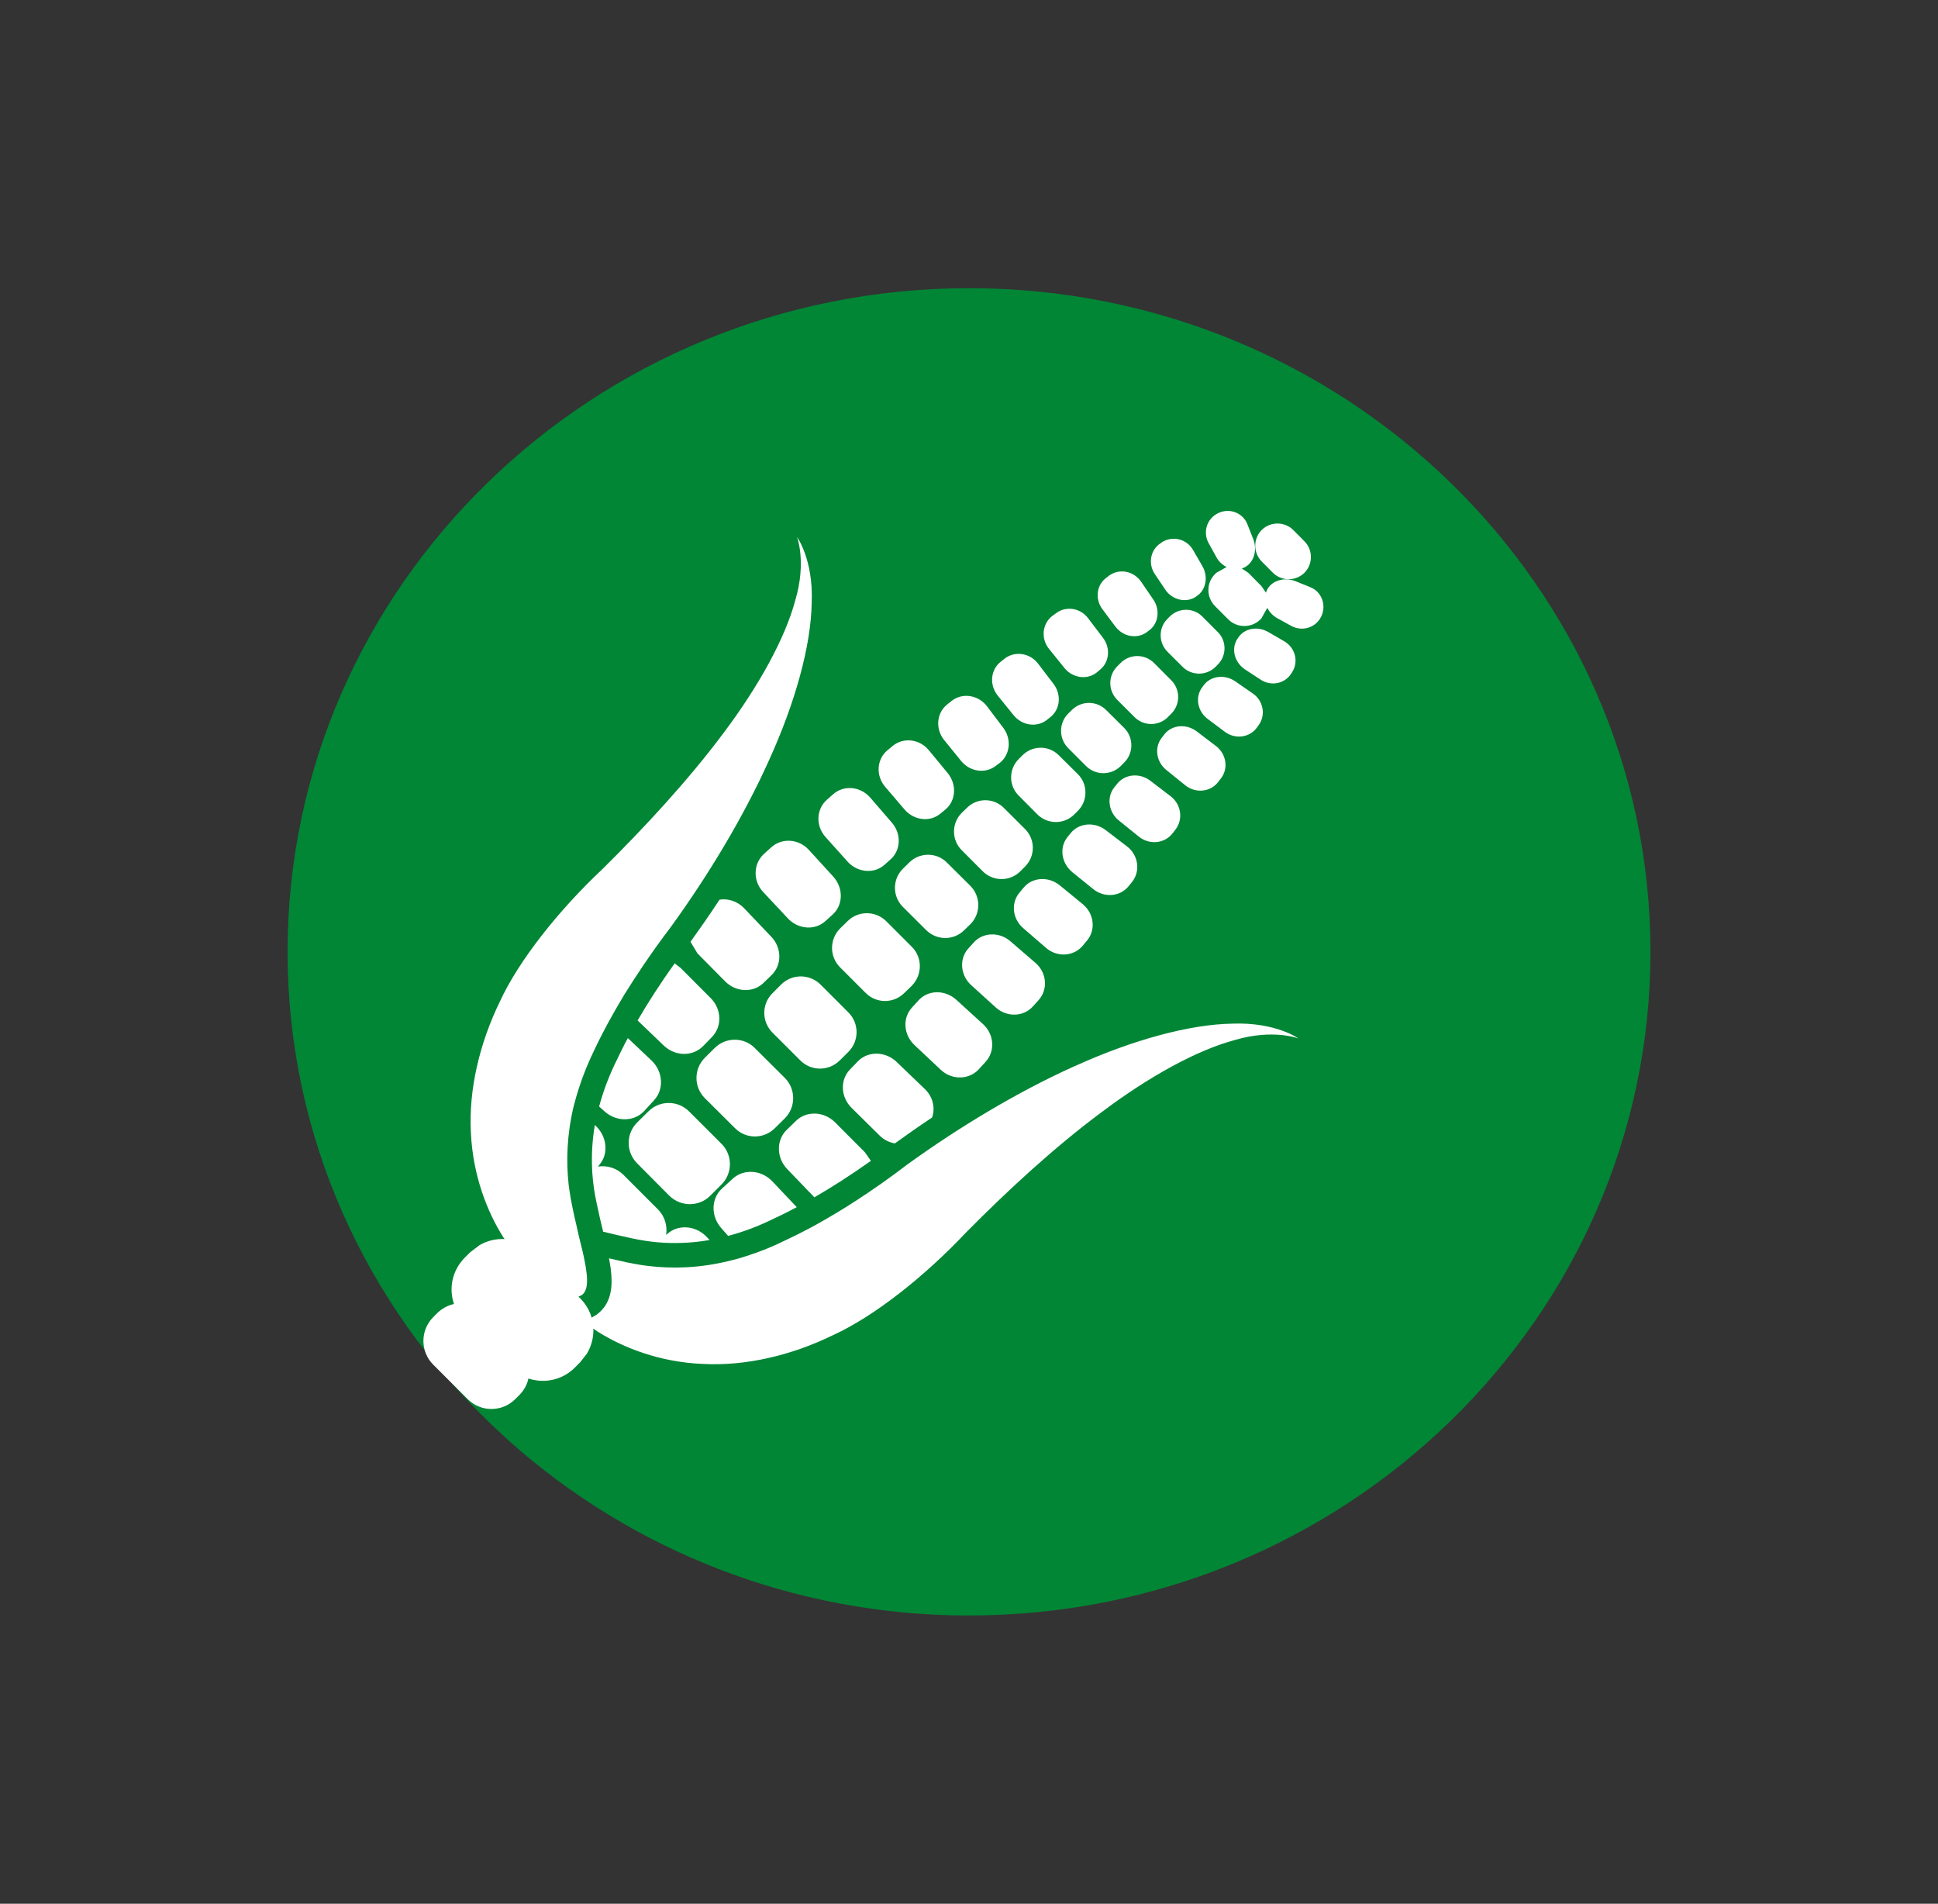
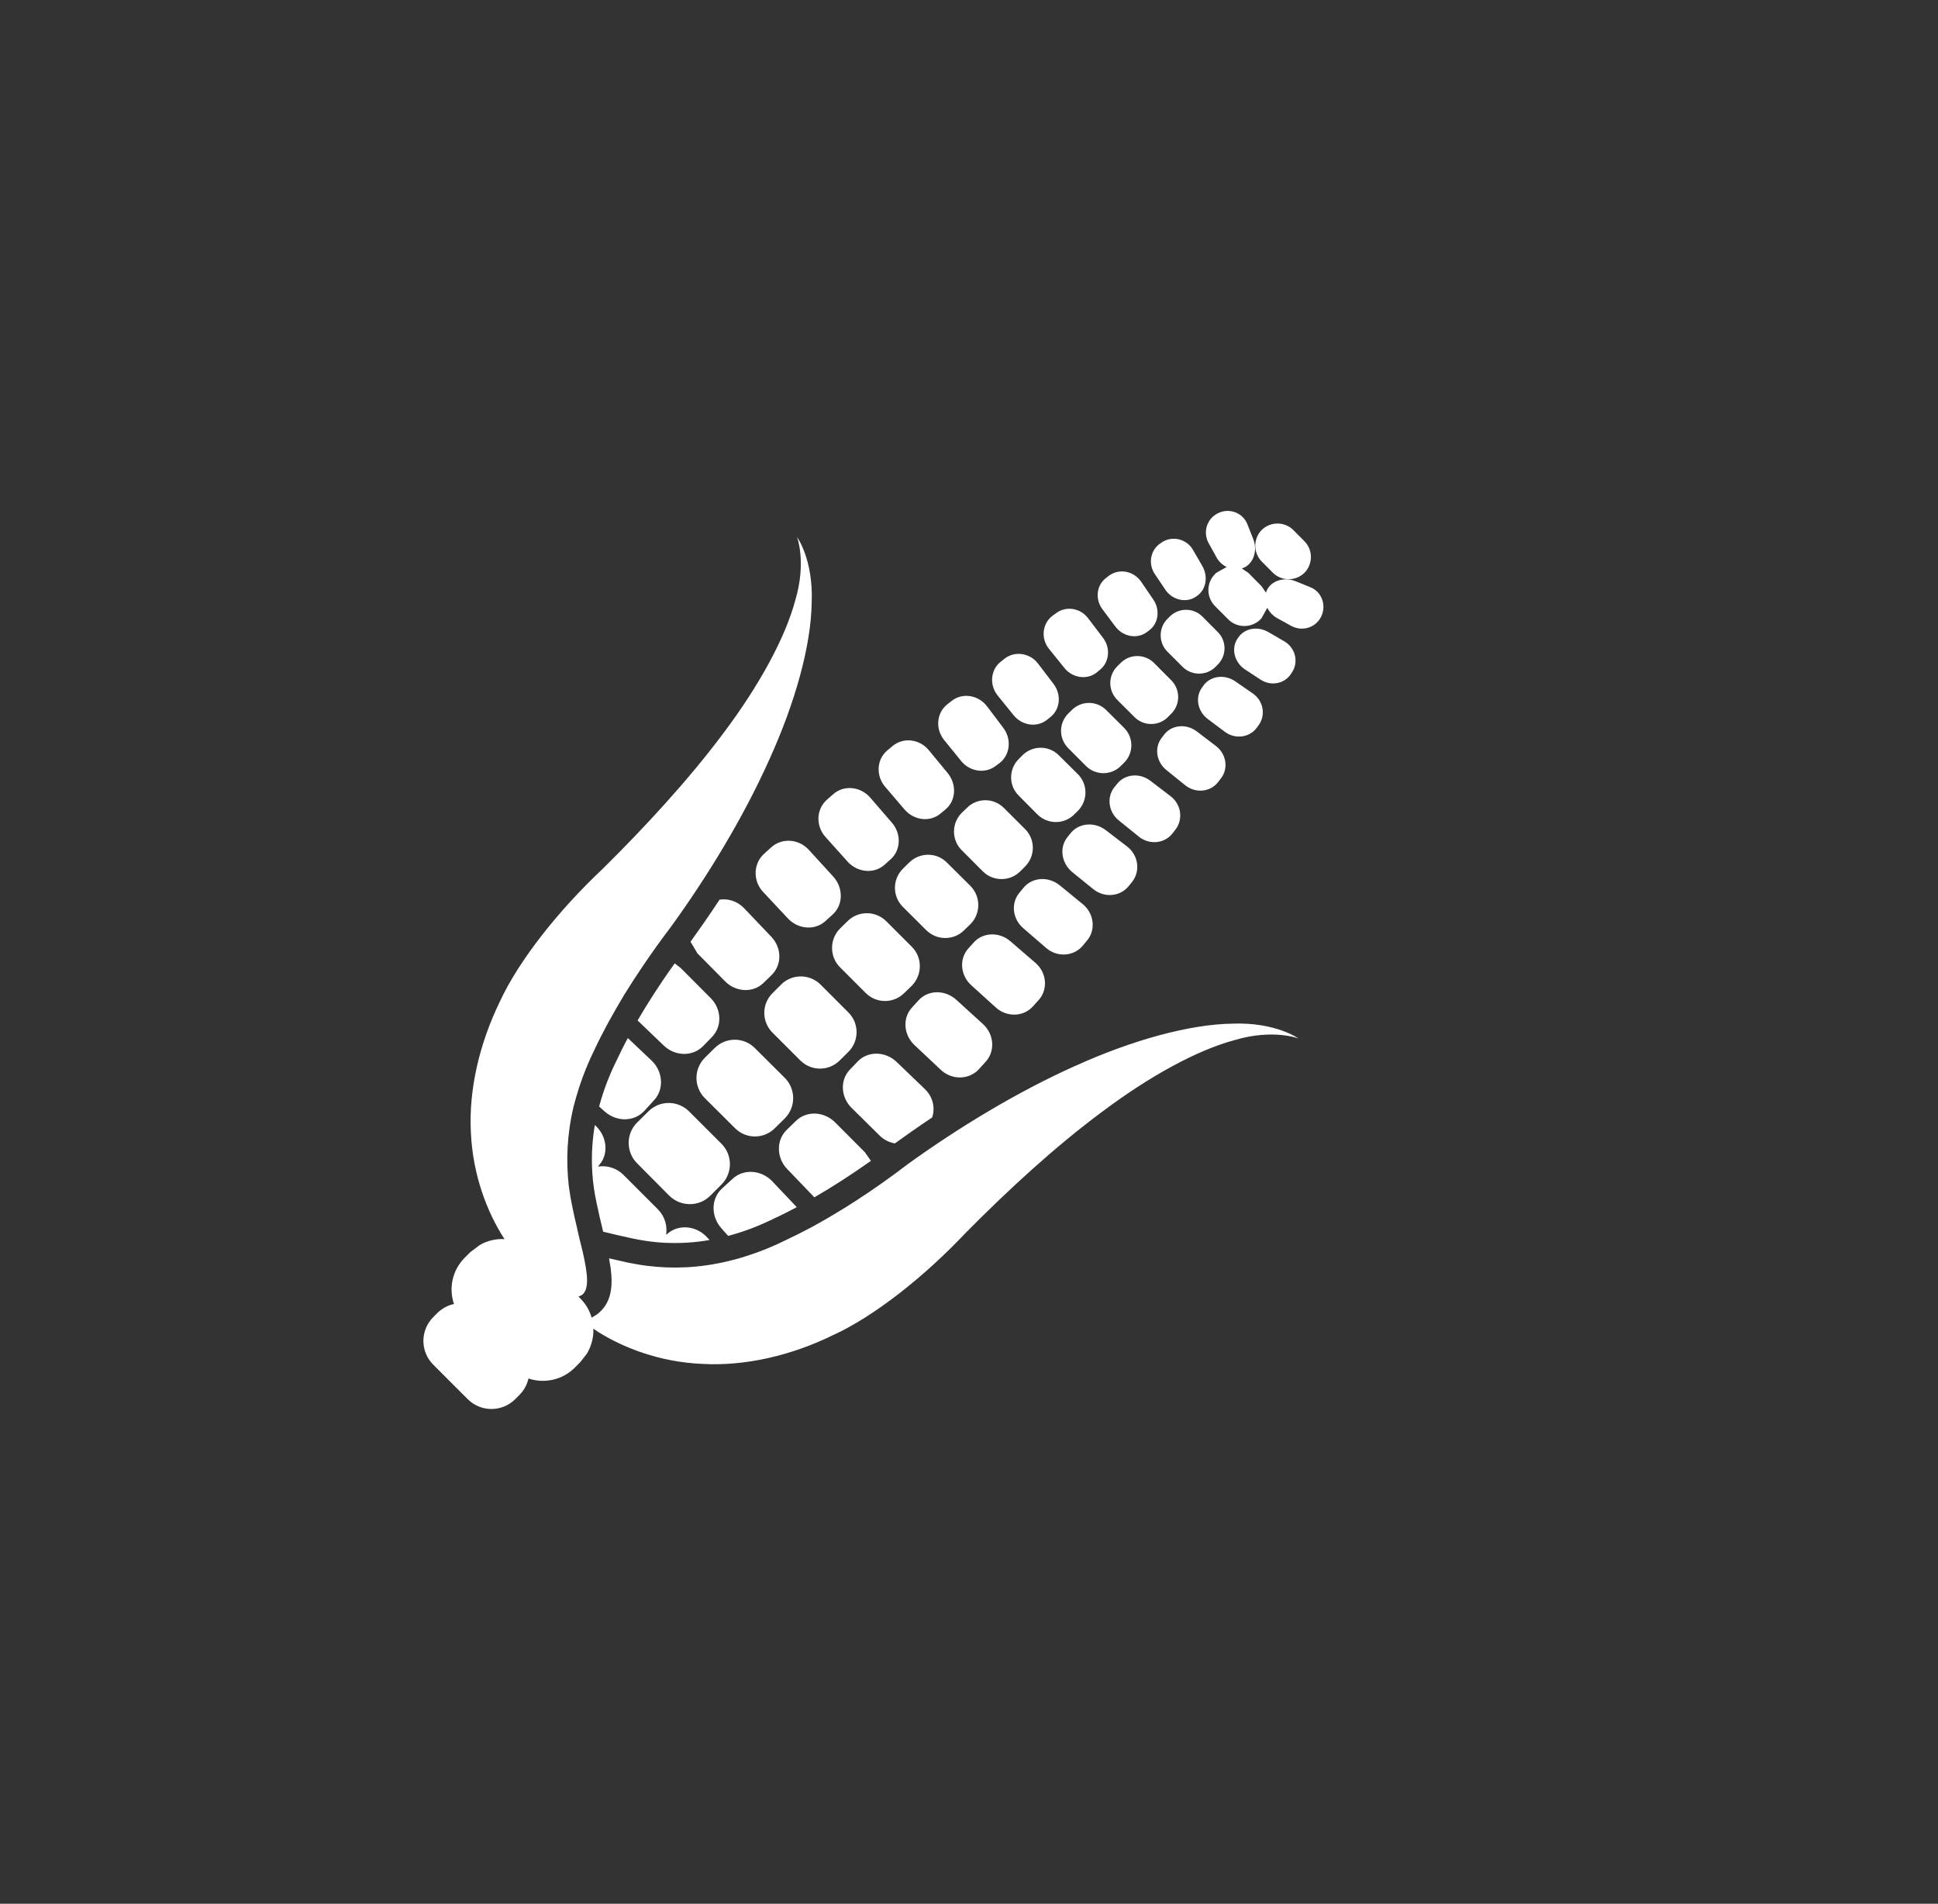
<svg xmlns="http://www.w3.org/2000/svg" id="Layer_1" version="1.1" viewBox="0 0 620 609">
  <rect x="0" y="0" width="620" height="609" fill="#333333" stroke="none" />
  <defs>
    <style> .st0 { fill: #fff; } .st1 { fill: #008635; } </style>
  </defs>
-   <path class="st1" d="M310.02,516.8c-56.59,0-108.24-21.15-147.01-55.72l-5.63-5.22c-40.29-38.55-65.38-92.14-65.38-151.37,0-117.03,97.82-212.3,218.02-212.3s217.99,95.27,217.99,212.3-97.79,212.3-217.99,212.3" />
  <path class="st0" d="M343.93,341c-18.49,8.29-37.21,19.67-53.42,31.34-5.77,4.41-11.23,8.24-16.31,11.53l-3.67,2.35c-4,2.45-7.67,4.63-11.15,6.49-2.71,1.45-5.24,2.71-7.61,3.82-4.49,2.24-8.81,3.98-12.99,5.28-1.98.67-3.91,1.18-5.83,1.63-9.28,2.24-17.92,2.49-25.79,1.51l-1.35-.18c-1.77-.24-3.51-.61-5.2-.92-1.98-.43-3.93-.88-5.77-1.31l.53,3.18c.8,6.35.08,11.45-4.53,14.86l-1.57.94c-.65-2.27-1.85-4.37-3.63-6.16l-.57-.57,1.08-.51c2.47-1.82,1.85-6.77.29-13.73-.35-1.33-.65-2.78-1.04-4.22-.31-1.37-.65-2.75-.96-4.24-.45-1.84-.88-3.75-1.28-5.73-.45-2.08-.82-4.26-1.12-6.43l-.1-.76c-.86-7.75-.59-16.12,1.57-25.24.49-1.9,1.04-3.8,1.67-5.78,1.33-4.18,3.08-8.47,5.28-12.94,1.16-2.47,2.55-5.16,4.08-8,1.53-2.82,3.26-5.8,5.18-9.02,1.84-2.96,3.87-6.12,6.08-9.37,2.65-3.92,5.57-8.02,8.83-12.31,11.76-16.22,23.16-34.96,31.44-53.42,8.36-18.37,13.42-36.65,13.6-50.32.59-13.9-4.83-21.24-4.73-21.02.04-.12,3.12,8.08-.51,20.26-3.24,12.16-11.72,27.53-23,42.53-11.3,15.12-25.24,30.18-38.62,43.4-14.09,13.24-26.87,29.34-32.95,42.57-6.42,13.2-9.95,28.04-9.22,41.73.61,13.73,5.22,25.45,10.42,33.63l.39.51c-2.81-.14-5.59.49-8.09,1.98l-2.9,2.2-1.79,1.78c-4,4.04-5.16,9.77-3.43,14.81-1.96.41-3.77,1.39-5.32,2.86l-1.33,1.35c-4.18,4.2-4.18,11.02,0,15.18l11.03,11.04c4.2,4.2,10.99,4.2,15.19.02l1.35-1.35c1.51-1.51,2.47-3.33,2.9-5.27,4.99,1.67,10.78.55,14.78-3.43l1.79-1.8,2.08-2.65c1.51-2.49,2.22-5.27,2.12-8.08l1.24.88c8.18,5.18,19.9,9.84,33.66,10.41,13.72.78,28.54-2.73,41.73-9.18,13.27-6.06,29.34-18.79,42.63-32.9,13.23-13.37,28.28-27.28,43.41-38.51,15.07-11.33,30.38-19.77,42.55-23.02,12.19-3.63,20.41-.51,20.31-.49.22.08-7.18-5.27-21.04-4.75-13.68.2-31.99,5.2-50.38,13.55M189.42,373.67l.08,1.69c.22,3.18.67,6.28,1.35,9.41.67,3.2,1.35,6.22,2.08,9.12v.14h.1c2.96.73,5.93,1.43,9.18,2.12,2.65.57,5.34,1,8.03,1.24l2.08.16c4.93.24,9.81,0,14.7-.88l-.61-.63c-3.38-3.92-9.09-4.53-12.68-1.53l-.63.51c.47-2.9-.43-5.94-2.63-8.16l-10.99-11c-2.24-2.24-5.28-3.12-8.18-2.67l.51-.65c3-3.51,2.39-9.22-1.51-12.65-.78,4.61-1.08,9.24-.88,13.79M197.58,338.57l-.08.18c-2.57,5.1-4.47,10.16-5.83,15.22l1.77,1.59c3.85,3.41,9.46,3.31,12.66-.16l3.14-3.43c3.24-3.47,2.92-9.16-.78-12.69l-7.6-7.2c-1.33,2.41-2.37,4.59-3.28,6.49M215.85,308.18c-4.93,6.86-8.81,13-11.87,18.26l8.36,8.02c3.65,3.49,9.18,3.59,12.54.24l2.87-2.94c3.32-3.39,3.14-8.96-.41-12.49l-9.58-9.61-1.9-1.47ZM230.2,287.8c-3.28,4.98-6.42,9.47-9.17,13.3l-.12.14h-.02l2.24,3.75,8.87,8.96c3.43,3.47,8.93,3.73,12.25.49l2.61-2.53c3.32-3.24,3.3-8.69-.14-12.28l-8.65-9.08c-2.14-2.24-5.1-3.18-7.87-2.75M258.78,271.9c-3.22-3.59-8.69-3.96-12.11-.78l-2.37,2.14c-3.38,3.2-3.43,8.69-.08,12.16l7.87,8.41c3.34,3.53,8.71,3.86,12.03.78l2.32-2.1c3.34-3.08,3.4-8.47.14-12.08l-7.79-8.53ZM271.16,275.65c3.2,3.49,8.46,3.98,11.78,1.02l1.94-1.73c3.34-2.92,3.55-8.24.43-11.79l-6.91-8c-3.14-3.61-8.48-4.1-11.87-1.06l-2,1.75c-3.45,3.06-3.59,8.43-.43,11.92l7.07,7.88ZM289.39,258.96c3.04,3.55,8.18,4.1,11.5,1.29l1.61-1.33c3.32-2.8,3.65-7.9.73-11.55l-6.06-7.35c-2.96-3.63-8.18-4.26-11.64-1.35l-1.63,1.35c-3.47,2.88-3.75,8.14-.73,11.67l6.22,7.28ZM340.52,213.68c2.61,3.24,7.2,3.88,10.26,1.51l1.08-.9c3.04-2.41,3.53-7,.96-10.31l-4.71-6.2c-2.51-3.35-7.18-4.04-10.38-1.53l-1.18.86c-3.14,2.51-3.59,7.22-.96,10.45l4.93,6.12ZM356.81,200.4c2.45,3.29,6.89,4.1,9.97,1.9l.73-.55c3.1-2.16,3.75-6.67,1.41-10.02l-3.89-5.69c-2.34-3.35-6.87-4.29-10.19-1.92l-.75.59c-3.3,2.29-3.87,6.88-1.41,10.18l4.12,5.51ZM372.75,188.58c2.22,3.31,6.54,4.37,9.62,2.45l.35-.25c3.08-1.92,3.92-6.18,1.96-9.65l-3.02-5.22c-1.96-3.43-6.42-4.61-9.81-2.53l-.45.33c-3.36,2.08-4.2,6.61-1.96,9.92l3.32,4.94ZM419.04,187.78l-4.69-1.9c-3.67-1.37-7.6-.1-9.05,2.92l-.31.78-1.41-2.06-4.22-4.27-2.1-1.41.77-.27c3.02-1.45,4.32-5.41,2.92-9.08l-1.86-4.71c-1.39-3.69-5.71-5.41-9.38-3.63-3.69,1.78-4.93,6.14-3.06,9.57l2.45,4.43c.79,1.51,1.98,2.57,3.32,3.24l-3.32,1.86-.39.39c-2.83,2.8-2.83,7.39,0,10.26l4.26,4.26c2.81,2.8,7.42,2.8,10.26,0l.33-.37,1.88-3.35c.67,1.37,1.77,2.55,3.24,3.35l4.44,2.45c3.43,1.86,7.83.63,9.58-3.06,1.75-3.67.06-8.04-3.65-9.39M389.66,250.23l.9-1.18c2.51-3.16,1.79-7.8-1.51-10.37l-6.22-4.73c-3.34-2.51-7.93-2.08-10.32.96l-.86,1.12c-2.39,3.08-1.79,7.63,1.47,10.28l6.06,4.9c3.26,2.61,7.97,2.22,10.48-.98M385.03,219.27l-.57.8c-2.14,3.04-1.35,7.47,1.9,9.92l5.53,4.14c3.28,2.43,7.87,1.86,10.23-1.39l.57-.8c2.34-3.26,1.45-7.82-1.92-10.12l-5.67-3.92c-3.38-2.27-7.83-1.69-10.07,1.37M398.24,214.11l4.99,3.27c3.32,2.24,7.81,1.41,9.89-1.96l.27-.41c2.14-3.39.96-7.84-2.53-9.86l-5.14-2.98c-3.53-2-7.75-1.14-9.68,1.94l-.27.39c-1.9,3.06-.88,7.33,2.47,9.61M373.63,229.39l1.08-1.08c2.94-2.94,2.94-7.73,0-10.69l-5.51-5.53c-2.96-2.96-7.77-2.96-10.7,0l-1.08,1.08c-2.96,2.96-2.96,7.71,0,10.71l5.52,5.51c2.94,2.96,7.77,2.96,10.7,0M384.68,197.25c-2.87-2.9-7.58-2.9-10.48,0l-.73.75c-2.87,2.86-2.87,7.55,0,10.47l4.89,4.88c2.89,2.86,7.6,2.86,10.48,0l.73-.73c2.9-2.88,2.9-7.61,0-10.45l-4.89-4.92ZM407.23,183.23c2.79,2.75,7.28,2.75,10.09,0,2.75-2.78,2.75-7.31,0-10.08l-3.59-3.61c-2.79-2.75-7.3-2.75-10.09,0-2.75,2.78-2.75,7.27,0,10.08l3.59,3.61ZM324.27,228.8c2.71,3.33,7.42,4,10.6,1.53l1.18-.94c3.14-2.47,3.59-7.2.98-10.63l-4.91-6.43c-2.57-3.45-7.46-4.2-10.76-1.61l-1.18.94c-3.32,2.59-3.71,7.45-1.02,10.82l5.1,6.31ZM375.1,266.62l.94-1.22c2.57-3.31,1.84-8.14-1.57-10.71l-6.44-4.92c-3.43-2.63-8.2-2.16-10.66,1l-.92,1.14c-2.47,3.16-1.82,7.92,1.53,10.59l6.32,5.1c3.32,2.73,8.2,2.33,10.79-.98M342.86,227.17l-1.1,1.08c-3.08,3.08-3.08,8.02,0,11.1l5.69,5.71c3.06,3.04,8.01,3.04,11.09,0l1.12-1.12c3.04-3.04,3.04-8,0-11.06l-5.75-5.71c-3.06-3.08-7.99-3.08-11.05,0M307.39,243.33c2.9,3.63,7.91,4.26,11.23,1.63l1.24-.92c3.32-2.63,3.85-7.65,1.04-11.3l-5.14-6.8c-2.81-3.65-7.91-4.45-11.38-1.67l-1.26,1c-3.51,2.71-3.96,7.86-1.1,11.43l5.38,6.63ZM232.95,395.36c5.06-1.33,10.17-3.27,15.33-5.88l.16-.04c1.86-.9,4.06-1.98,6.46-3.27l-7.85-8.29c-3.53-3.69-9.21-4.02-12.68-.78l-3.43,3.14c-3.47,3.22-3.57,8.84-.16,12.67l2.18,2.47ZM278.62,371.36l-1.92-2.75-9.56-9.59c-3.59-3.55-9.17-3.73-12.52-.43l-2.96,2.88c-3.38,3.29-3.28,8.92.18,12.51l8.69,9.04c5.24-3.02,11.27-6.84,18.1-11.67M286.29,365.77c3.49-2.53,7.48-5.33,11.91-8.29,1.06-3.04.26-6.67-2.37-9.14l-9.09-8.73c-3.57-3.33-9.07-3.41-12.27-.12l-2.53,2.63c-3.24,3.31-3.02,8.8.49,12.28l8.93,8.82c1.41,1.41,3.14,2.25,4.93,2.55M313.1,342.1l2.18-2.39c3.16-3.41,2.79-8.84-.8-12.1l-8.54-7.78c-3.61-3.26-8.97-3.2-12.03.12l-2.12,2.33c-3.12,3.35-2.75,8.69.73,12l8.42,7.92c3.53,3.35,8.97,3.29,12.17-.1M330.51,321.88l1.79-1.98c3.04-3.41,2.57-8.77-1.02-11.86l-8.05-6.94c-3.55-3.08-8.83-2.88-11.74.43l-1.75,1.94c-2.96,3.33-2.51,8.61,1.06,11.77l7.81,7.08c3.51,3.16,8.87,3,11.89-.43M346.37,302.55l1.39-1.67c2.87-3.41,2.26-8.65-1.33-11.61l-7.4-6.06c-3.61-2.92-8.75-2.63-11.54.73l-1.32,1.59c-2.85,3.35-2.3,8.49,1.3,11.49l7.24,6.26c3.53,3.02,8.75,2.71,11.66-.73M361.17,283.37l1.02-1.27c2.75-3.49,1.96-8.63-1.69-11.37l-6.79-5.2c-3.67-2.76-8.68-2.25-11.27,1.1l-1,1.24c-2.61,3.31-1.9,8.29,1.67,11.18l6.63,5.37c3.55,2.88,8.69,2.45,11.42-1.04M230.79,378.95c3.63-3.61,3.63-9.47,0-13.08l-10.32-10.31c-3.65-3.63-9.44-3.63-13.07,0l-3.55,3.51c-3.63,3.59-3.63,9.51,0,13.1l10.26,10.33c3.65,3.61,9.54,3.61,13.13,0l3.55-3.55ZM228.61,335.28l-3.12,3.1c-3.57,3.59-3.57,9.33,0,12.92l9.6,9.55c3.53,3.61,9.3,3.61,12.86,0l3.18-3.14c3.49-3.55,3.49-9.28,0-12.84l-9.64-9.59c-3.53-3.57-9.3-3.57-12.87,0M268.63,339.26l2.77-2.75c3.51-3.49,3.51-9.18,0-12.65l-8.87-8.88c-3.51-3.49-9.15-3.49-12.62-.04l-2.77,2.78c-3.51,3.45-3.51,9.12,0,12.63l8.87,8.86c3.49,3.51,9.11,3.51,12.62.04M271.12,294.71l-2.37,2.31c-3.42,3.45-3.42,9,0,12.43l8.18,8.18c3.42,3.45,8.97,3.45,12.4,0l2.39-2.31c3.4-3.49,3.4-9.02,0-12.43l-8.18-8.18c-3.45-3.43-9.01-3.43-12.42,0M290.83,275.96l-2,1.98c-3.36,3.33-3.36,8.8,0,12.16l7.5,7.47c3.34,3.31,8.79,3.35,12.13,0l2.02-1.96c3.32-3.35,3.32-8.79,0-12.18l-7.52-7.47c-3.32-3.37-8.75-3.37-12.13,0M309.28,258.49l-1.59,1.53c-3.32,3.31-3.32,8.69,0,11.98l6.73,6.75c3.3,3.29,8.68,3.29,11.97,0l1.57-1.57c3.28-3.31,3.28-8.63,0-11.94l-6.77-6.75c-3.3-3.33-8.64-3.33-11.91,0M327.08,241.64c3.24-3.25,8.48-3.25,11.68,0l6.08,6.02c3.22,3.24,3.22,8.45,0,11.73l-1.2,1.18c-3.22,3.2-8.44,3.2-11.72,0l-6.04-6.08c-3.24-3.22-3.18-8.47.02-11.67l1.18-1.18Z" />
</svg>